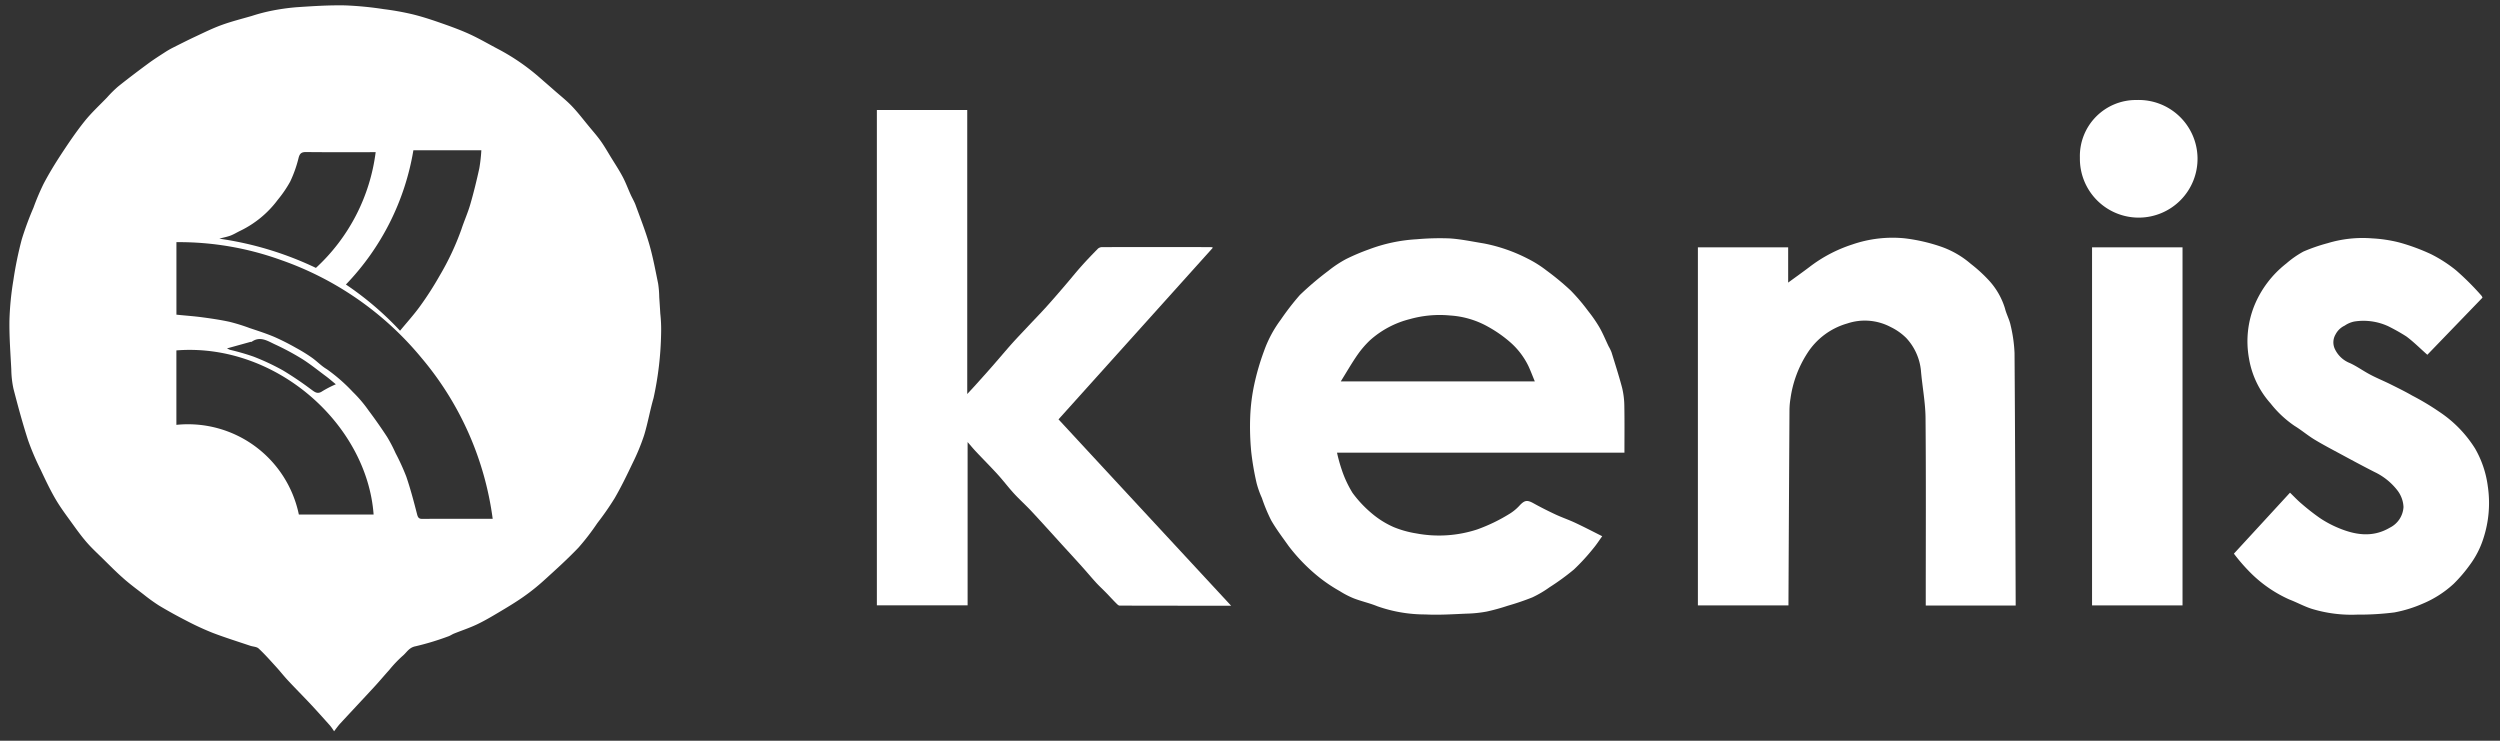
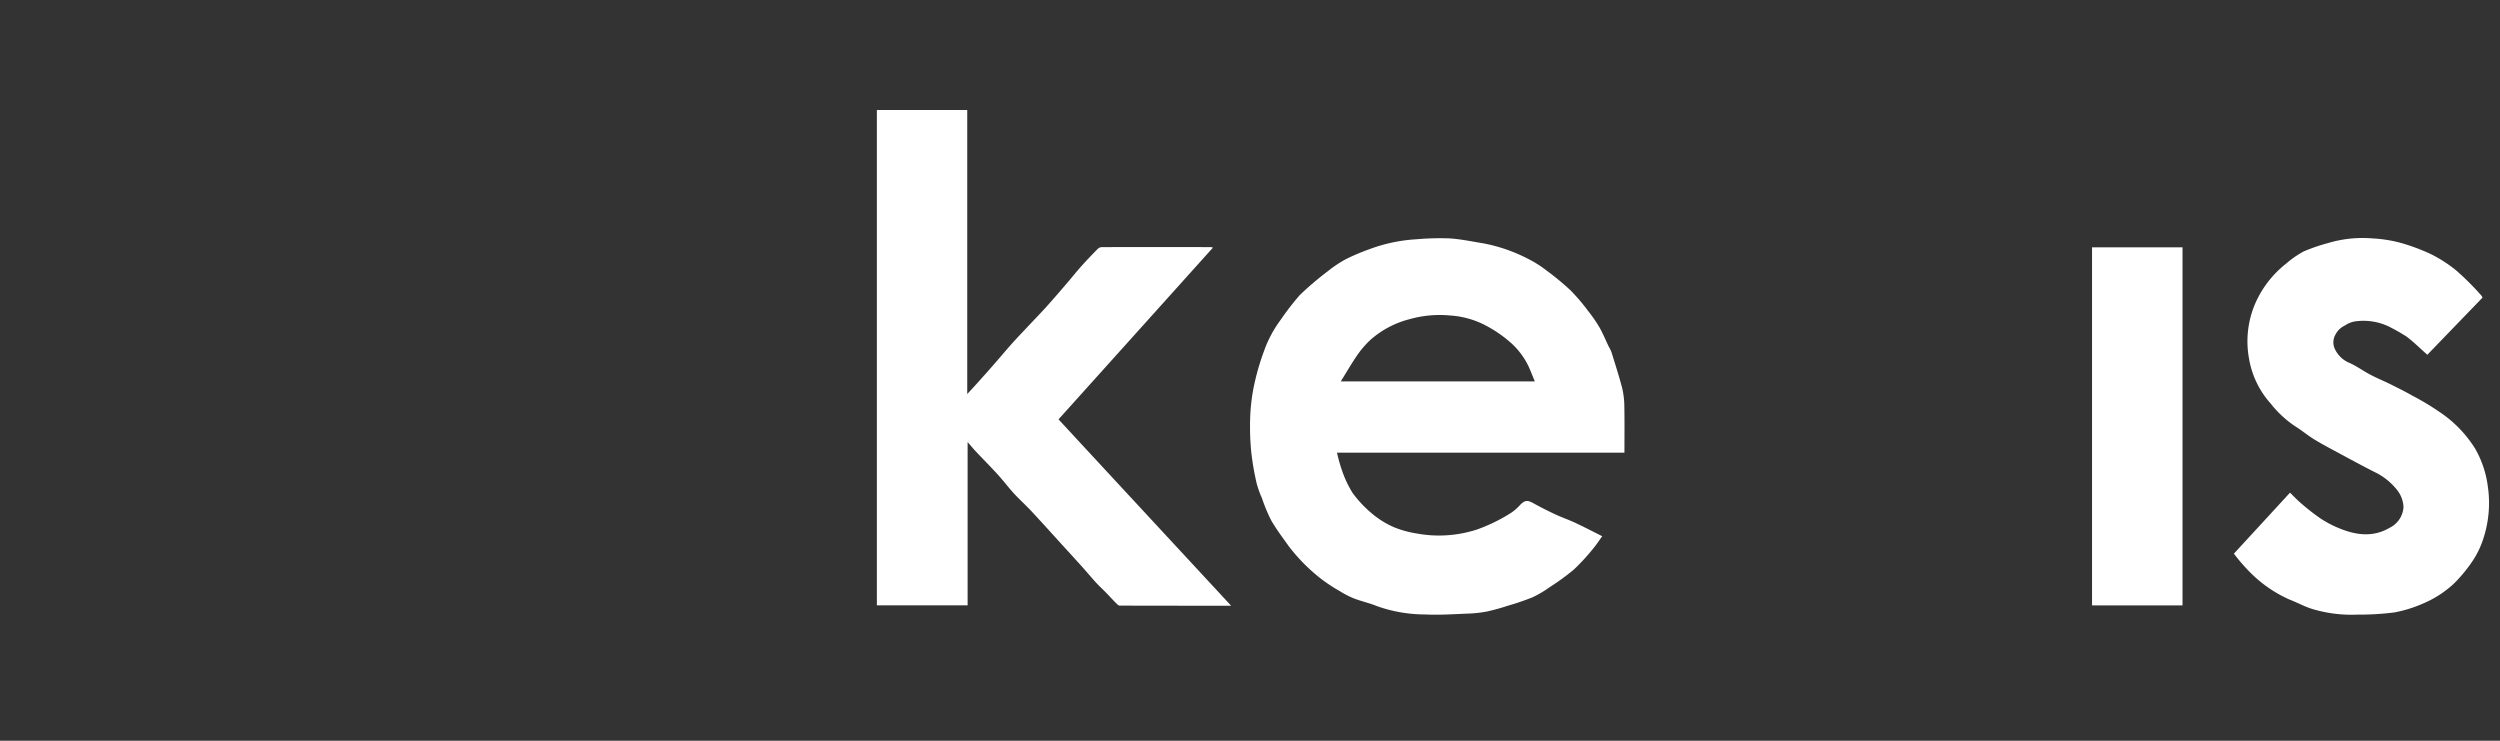
<svg xmlns="http://www.w3.org/2000/svg" width="270" height="80" viewBox="0 0 270 80">
  <rect x="0" y="0" width="270" height="80" fill="#333333" stroke="none" />
  <defs>
    <clipPath id="clip-path">
      <rect id="Rectangle_100" data-name="Rectangle 100" width="271" height="81" transform="translate(0 0.086)" />
    </clipPath>
    <clipPath id="clip-Groep_Kenis">
      <rect width="270" height="80" />
    </clipPath>
  </defs>
  <g id="Groep_Kenis" data-name="Groep Kenis" clip-path="url(#clip-Groep_Kenis)">
    <rect width="270" height="80" fill="rgba(255,255,255,0)" />
    <g id="Groep_Kenis-2" data-name="Groep Kenis" transform="translate(0 -1.086)" clip-path="url(#clip-path)">
      <rect id="Rectangle_99" data-name="Rectangle 99" width="271" height="81" transform="translate(0 0.086)" fill="rgba(255,255,255,0)" />
      <g id="Kenis_logo_-_White" data-name="Kenis logo - White" transform="translate(1.009 1.661)">
-         <path id="Path_969" data-name="Path 969" d="M118.551,277.462a6.516,6.516,0,0,0-.425-.6c-.69-.769-1.375-1.539-2.077-2.292-.821-.876-1.669-1.723-2.485-2.6-.452-.483-.861-1.014-1.309-1.5-.6-.658-1.189-1.328-1.844-1.935-.214-.2-.608-.195-.912-.3-1.344-.452-2.7-.876-4.02-1.379a29.424,29.424,0,0,1-2.787-1.28c-1.031-.527-2.049-1.087-3.041-1.681a19.356,19.356,0,0,1-1.685-1.216c-.741-.571-1.5-1.13-2.192-1.748-.761-.67-1.479-1.4-2.2-2.109-.595-.583-1.205-1.145-1.748-1.772s-1.031-1.3-1.52-1.979c-.622-.865-1.273-1.723-1.808-2.635-.608-1.035-1.122-2.129-1.633-3.215a27.888,27.888,0,0,1-1.356-3.176c-.595-1.84-1.1-3.711-1.582-5.582a10.652,10.652,0,0,1-.23-2.077c-.091-1.761-.226-3.524-.2-5.281a31.7,31.7,0,0,1,.421-4.321,40.15,40.15,0,0,1,.912-4.444,33.618,33.618,0,0,1,1.261-3.414,25.96,25.96,0,0,1,1.094-2.581c.571-1.087,1.216-2.145,1.887-3.171.8-1.216,1.622-2.438,2.534-3.576.734-.919,1.61-1.723,2.433-2.577a12.9,12.9,0,0,1,1.193-1.182c1.07-.856,2.161-1.681,3.263-2.493.591-.436,1.216-.832,1.836-1.233a8.842,8.842,0,0,1,.8-.46c.828-.417,1.653-.836,2.493-1.228.923-.432,1.844-.888,2.8-1.233,1.058-.384,2.153-.658,3.235-.971a19.015,19.015,0,0,1,1.939-.523,23.636,23.636,0,0,1,2.879-.421c1.757-.119,3.52-.234,5.281-.2a36.9,36.9,0,0,1,4.163.405,29.462,29.462,0,0,1,3.053.543c.975.234,1.935.543,2.882.872,1.106.384,2.212.777,3.275,1.257,1.1.5,2.141,1.115,3.207,1.673a23.21,23.21,0,0,1,4.48,3.1c.515.452,1.039.9,1.554,1.356.635.558,1.309,1.087,1.891,1.7.654.686,1.228,1.447,1.836,2.18.425.515.872,1.019,1.257,1.562s.722,1.126,1.07,1.7c.436.71.9,1.411,1.292,2.149.333.622.575,1.292.869,1.939.174.388.4.753.543,1.153.507,1.392,1.054,2.771,1.463,4.19.405,1.4.67,2.838.963,4.273a10.56,10.56,0,0,1,.119,1.467c.04.579.079,1.158.111,1.736a15.814,15.814,0,0,1,.091,2.161,35.274,35.274,0,0,1-.817,6.994c-.388,1.336-.618,2.715-1.027,4.043a22.914,22.914,0,0,1-1.233,2.981c-.608,1.28-1.228,2.561-1.939,3.786a30.48,30.48,0,0,1-1.871,2.692,25.562,25.562,0,0,1-2.033,2.644c-1.193,1.249-2.481,2.41-3.762,3.572A22.184,22.184,0,0,1,139,262.955c-.88.618-1.808,1.17-2.737,1.723-.753.448-1.51.892-2.3,1.265s-1.649.654-2.474.987c-.2.083-.392.226-.6.293a29.126,29.126,0,0,1-3.532,1.07c-.722.135-.963.69-1.411,1.05a13.341,13.341,0,0,0-1.435,1.514c-.555.614-1.087,1.253-1.649,1.859-1.209,1.313-2.433,2.609-3.643,3.921-.238.257-.44.551-.674.852Zm-17.028-44.984c.944.1,1.848.158,2.747.278,1.014.135,2.022.282,3.016.5a20.136,20.136,0,0,1,2.153.67c.9.3,1.815.595,2.692.967a25.953,25.953,0,0,1,2.319,1.174,17.851,17.851,0,0,1,1.7,1.047c.558.392,1.035.912,1.622,1.253a18.482,18.482,0,0,1,2.811,2.458,14,14,0,0,1,1.7,2q1.041,1.386,1.99,2.838a15.853,15.853,0,0,1,.923,1.765,23.907,23.907,0,0,1,1.166,2.557c.456,1.34.817,2.715,1.17,4.091.1.373.238.464.591.46,1.419-.016,2.838-.008,4.265-.008h3.3a33.8,33.8,0,0,0-7.679-17.368,34.33,34.33,0,0,0-15.271-10.612,32.407,32.407,0,0,0-11.207-1.9v7.837Zm13.233,21.589h8.071c-.709-9.753-10.541-18.573-21.3-17.728v8.04a12.227,12.227,0,0,1,13.226,9.686Zm12.366-39.338a27.382,27.382,0,0,1-7.287,14.494,33.567,33.567,0,0,1,5.847,4.991c.741-.9,1.51-1.744,2.18-2.676a34.366,34.366,0,0,0,2.081-3.243,28.768,28.768,0,0,0,2.371-5.047c.3-.912.7-1.792.963-2.715.369-1.272.682-2.565.967-3.862a17.182,17.182,0,0,0,.218-1.946h-7.345Zm-4.067.2c-2.522,0-5.011.016-7.5-.012-.523-.008-.71.151-.836.654a13.305,13.305,0,0,1-.9,2.534,12.6,12.6,0,0,1-1.332,1.954,11.029,11.029,0,0,1-4.054,3.358c-.357.17-.693.384-1.062.523s-.741.2-1.205.333a35.96,35.96,0,0,1,10.43,3.155,20.5,20.5,0,0,0,6.453-12.5Zm-4.317,25.059c-.413-.337-.753-.635-1.115-.9-.836-.622-1.653-1.284-2.534-1.836a27.551,27.551,0,0,0-2.939-1.574c-.777-.361-1.578-.912-2.485-.274-.035.027-.107,0-.155.02l-2.522.7c.195.087.266.131.345.155a25.406,25.406,0,0,1,2.514.726,25.041,25.041,0,0,1,3.2,1.5,35.762,35.762,0,0,1,2.985,2.014c.405.286.71.608,1.253.23A11.6,11.6,0,0,1,118.74,240Z" transform="translate(-83.486 -199.07)" fill="#fff" />
        <path id="Path_970" data-name="Path 970" d="M461.917,285.674H430.872a16.632,16.632,0,0,0,.5,1.811,11.881,11.881,0,0,0,1.178,2.534,12.582,12.582,0,0,0,2.192,2.307,9.583,9.583,0,0,0,2.266,1.392,10.935,10.935,0,0,0,2.418.674,13.245,13.245,0,0,0,6.588-.428,18.44,18.44,0,0,0,3.512-1.7,5.032,5.032,0,0,0,1.095-.919c.531-.551.8-.579,1.491-.195.769.428,1.562.825,2.363,1.2.71.329,1.447.579,2.153.912.956.448,1.9.94,2.886,1.435-.337.464-.63.927-.983,1.34a22.4,22.4,0,0,1-2.074,2.255,25.727,25.727,0,0,1-2.635,1.919,11.655,11.655,0,0,1-1.855,1.091,27.661,27.661,0,0,1-2.644.9,22.756,22.756,0,0,1-2.275.63,13.426,13.426,0,0,1-2.074.222c-1.52.06-3.041.17-4.561.091a15.528,15.528,0,0,1-5.194-.888c-.817-.336-1.689-.523-2.514-.84a9.56,9.56,0,0,1-1.539-.793,16.931,16.931,0,0,1-2.22-1.487,19.3,19.3,0,0,1-3.3-3.381c-.647-.912-1.332-1.811-1.887-2.779a18.1,18.1,0,0,1-1-2.406,10.121,10.121,0,0,1-.567-1.589,29.552,29.552,0,0,1-.587-3.414,28.5,28.5,0,0,1-.107-3.814,20.572,20.572,0,0,1,.428-3.41,26.3,26.3,0,0,1,1.058-3.636,12.8,12.8,0,0,1,1.808-3.389,27.875,27.875,0,0,1,2.066-2.672,32.926,32.926,0,0,1,3.076-2.612,12.384,12.384,0,0,1,1.926-1.276,23.235,23.235,0,0,1,2.442-1.035,17.333,17.333,0,0,1,5.185-1.1,27.886,27.886,0,0,1,3.548-.091c1.237.079,2.466.345,3.694.543a17.557,17.557,0,0,1,4.733,1.641A12.223,12.223,0,0,1,453.5,266a28.613,28.613,0,0,1,2.616,2.165,21.216,21.216,0,0,1,1.871,2.2,15.067,15.067,0,0,1,1.228,1.776c.377.658.662,1.363.991,2.049a4.57,4.57,0,0,1,.313.643c.392,1.272.8,2.541,1.141,3.825a8.838,8.838,0,0,1,.242,1.966c.031,1.657.012,3.318.012,5.038Zm-30.64-7.7h20.956c-.234-.563-.436-1.1-.674-1.622a8.13,8.13,0,0,0-1.966-2.593,13.753,13.753,0,0,0-2.433-1.7,9.563,9.563,0,0,0-4.067-1.2,11.882,11.882,0,0,0-4.364.392,10.145,10.145,0,0,0-4.306,2.292,10.337,10.337,0,0,0-1.332,1.55c-.628.905-1.179,1.865-1.813,2.884Z" transform="translate(-287.483 -237.36)" fill="#fff" />
        <path id="Path_971" data-name="Path 971" d="M358.082,281.132c-4.123,0-8.087,0-12.051-.012-.143,0-.3-.186-.425-.309-.353-.353-.686-.726-1.035-1.082s-.722-.7-1.062-1.066c-.523-.571-1.019-1.17-1.539-1.748-.71-.793-1.431-1.574-2.149-2.359-1.1-1.216-2.2-2.433-3.314-3.632-.614-.658-1.292-1.261-1.9-1.926s-1.145-1.384-1.748-2.045c-.753-.828-1.55-1.622-2.319-2.442-.3-.313-.571-.647-.927-1.054v17.636h-9.8v-53.5h9.76v30.676c.468-.507.856-.919,1.228-1.34.555-.618,1.115-1.241,1.657-1.867.658-.753,1.3-1.52,1.966-2.267.559-.622,1.141-1.225,1.713-1.836.654-.7,1.324-1.384,1.966-2.093.71-.785,1.4-1.589,2.089-2.394.571-.662,1.115-1.348,1.7-2,.567-.639,1.162-1.257,1.761-1.867a.684.684,0,0,1,.444-.2q5.922-.018,11.842,0a.76.76,0,0,1,.166.06c-5.55,6.173-11.08,12.325-16.674,18.541,6.2,6.7,12.377,13.364,18.65,20.135Z" transform="translate(-226.121 -216.29)" fill="#fff" />
-         <path id="Path_972" data-name="Path 972" d="M577.813,302.107H568.1v-.563c0-6.561.035-13.126-.023-19.687-.016-1.717-.357-3.429-.5-5.15a6.025,6.025,0,0,0-1.589-3.5,6.176,6.176,0,0,0-1.672-1.178,5.961,5.961,0,0,0-4.69-.388,7.587,7.587,0,0,0-4.313,3.207,12.062,12.062,0,0,0-1.824,4.912,8.087,8.087,0,0,0-.107,1.2q-.06,10.44-.11,20.888v.242H543.49V263.419h9.749v3.81c.8-.587,1.554-1.122,2.292-1.68a15.316,15.316,0,0,1,4.619-2.433,13.34,13.34,0,0,1,5.676-.67,18.939,18.939,0,0,1,3.81.861,9.9,9.9,0,0,1,3.334,1.9,15.743,15.743,0,0,1,1.966,1.8,7.848,7.848,0,0,1,1.717,3c.151.626.488,1.216.614,1.844a15.577,15.577,0,0,1,.421,2.977c.067,8.971.087,17.94.123,26.914v.369Z" transform="translate(-361.127 -237.282)" fill="#fff" />
        <path id="Path_973" data-name="Path 973" d="M689.53,296.557c2.045-2.22,4.028-4.377,6.053-6.581.436.421.832.848,1.276,1.216a23.463,23.463,0,0,0,1.962,1.531,11.434,11.434,0,0,0,1.84,1c1.9.821,3.818,1.153,5.717.027a2.658,2.658,0,0,0,1.463-2.224,3.176,3.176,0,0,0-.622-1.748,6.828,6.828,0,0,0-2.514-2.037c-1.216-.618-2.418-1.265-3.619-1.915-.963-.519-1.935-1.027-2.87-1.593-.737-.448-1.4-1.019-2.137-1.467a11.523,11.523,0,0,1-2.593-2.427,9.661,9.661,0,0,1-2.331-4.856,10.358,10.358,0,0,1,.571-5.693,11.1,11.1,0,0,1,3.446-4.555,10.441,10.441,0,0,1,1.863-1.3,18.789,18.789,0,0,1,2.6-.9,13.038,13.038,0,0,1,4.817-.523,15.074,15.074,0,0,1,2.922.44,21.789,21.789,0,0,1,3.446,1.269,14.834,14.834,0,0,1,2.7,1.744,29.307,29.307,0,0,1,2.7,2.688.683.683,0,0,1,.151.262c-2.014,2.085-3.976,4.119-5.955,6.169-.811-.718-1.5-1.411-2.271-1.983a20.827,20.827,0,0,0-1.954-1.1,6.373,6.373,0,0,0-3.671-.507,2.838,2.838,0,0,0-1.035.444,2.122,2.122,0,0,0-.983.948,1.685,1.685,0,0,0-.087,1.546,3.012,3.012,0,0,0,1.641,1.55c.757.349,1.443.852,2.184,1.241.7.373,1.443.674,2.157,1.027.811.405,1.622.8,2.4,1.249a27.574,27.574,0,0,1,2.91,1.744,13.061,13.061,0,0,1,3.873,3.98,11,11,0,0,1,1.371,4.1,12.311,12.311,0,0,1-.475,5.575A9.7,9.7,0,0,1,715,297.786a15.755,15.755,0,0,1-1.732,2.027,11.416,11.416,0,0,1-3.345,2.149,13.935,13.935,0,0,1-3.068.948,30.617,30.617,0,0,1-4.047.238,14.659,14.659,0,0,1-4.939-.647c-.8-.266-1.558-.682-2.355-.987a13.987,13.987,0,0,1-4.373-3.068,19.922,19.922,0,0,1-1.614-1.879Z" transform="translate(-449.272 -237.343)" fill="#fff" />
        <path id="Path_974" data-name="Path 974" d="M660.642,265.01v38.676H650.87V265.01Z" transform="translate(-425.938 -238.876)" fill="#fff" />
-         <path id="Path_975" data-name="Path 975" d="M647.539,231.124a6.055,6.055,0,0,1,6.133-6.244,6.353,6.353,0,1,1-6.133,6.244Z" transform="translate(-423.919 -214.654)" fill="#fff" />
      </g>
    </g>
  </g>
</svg>